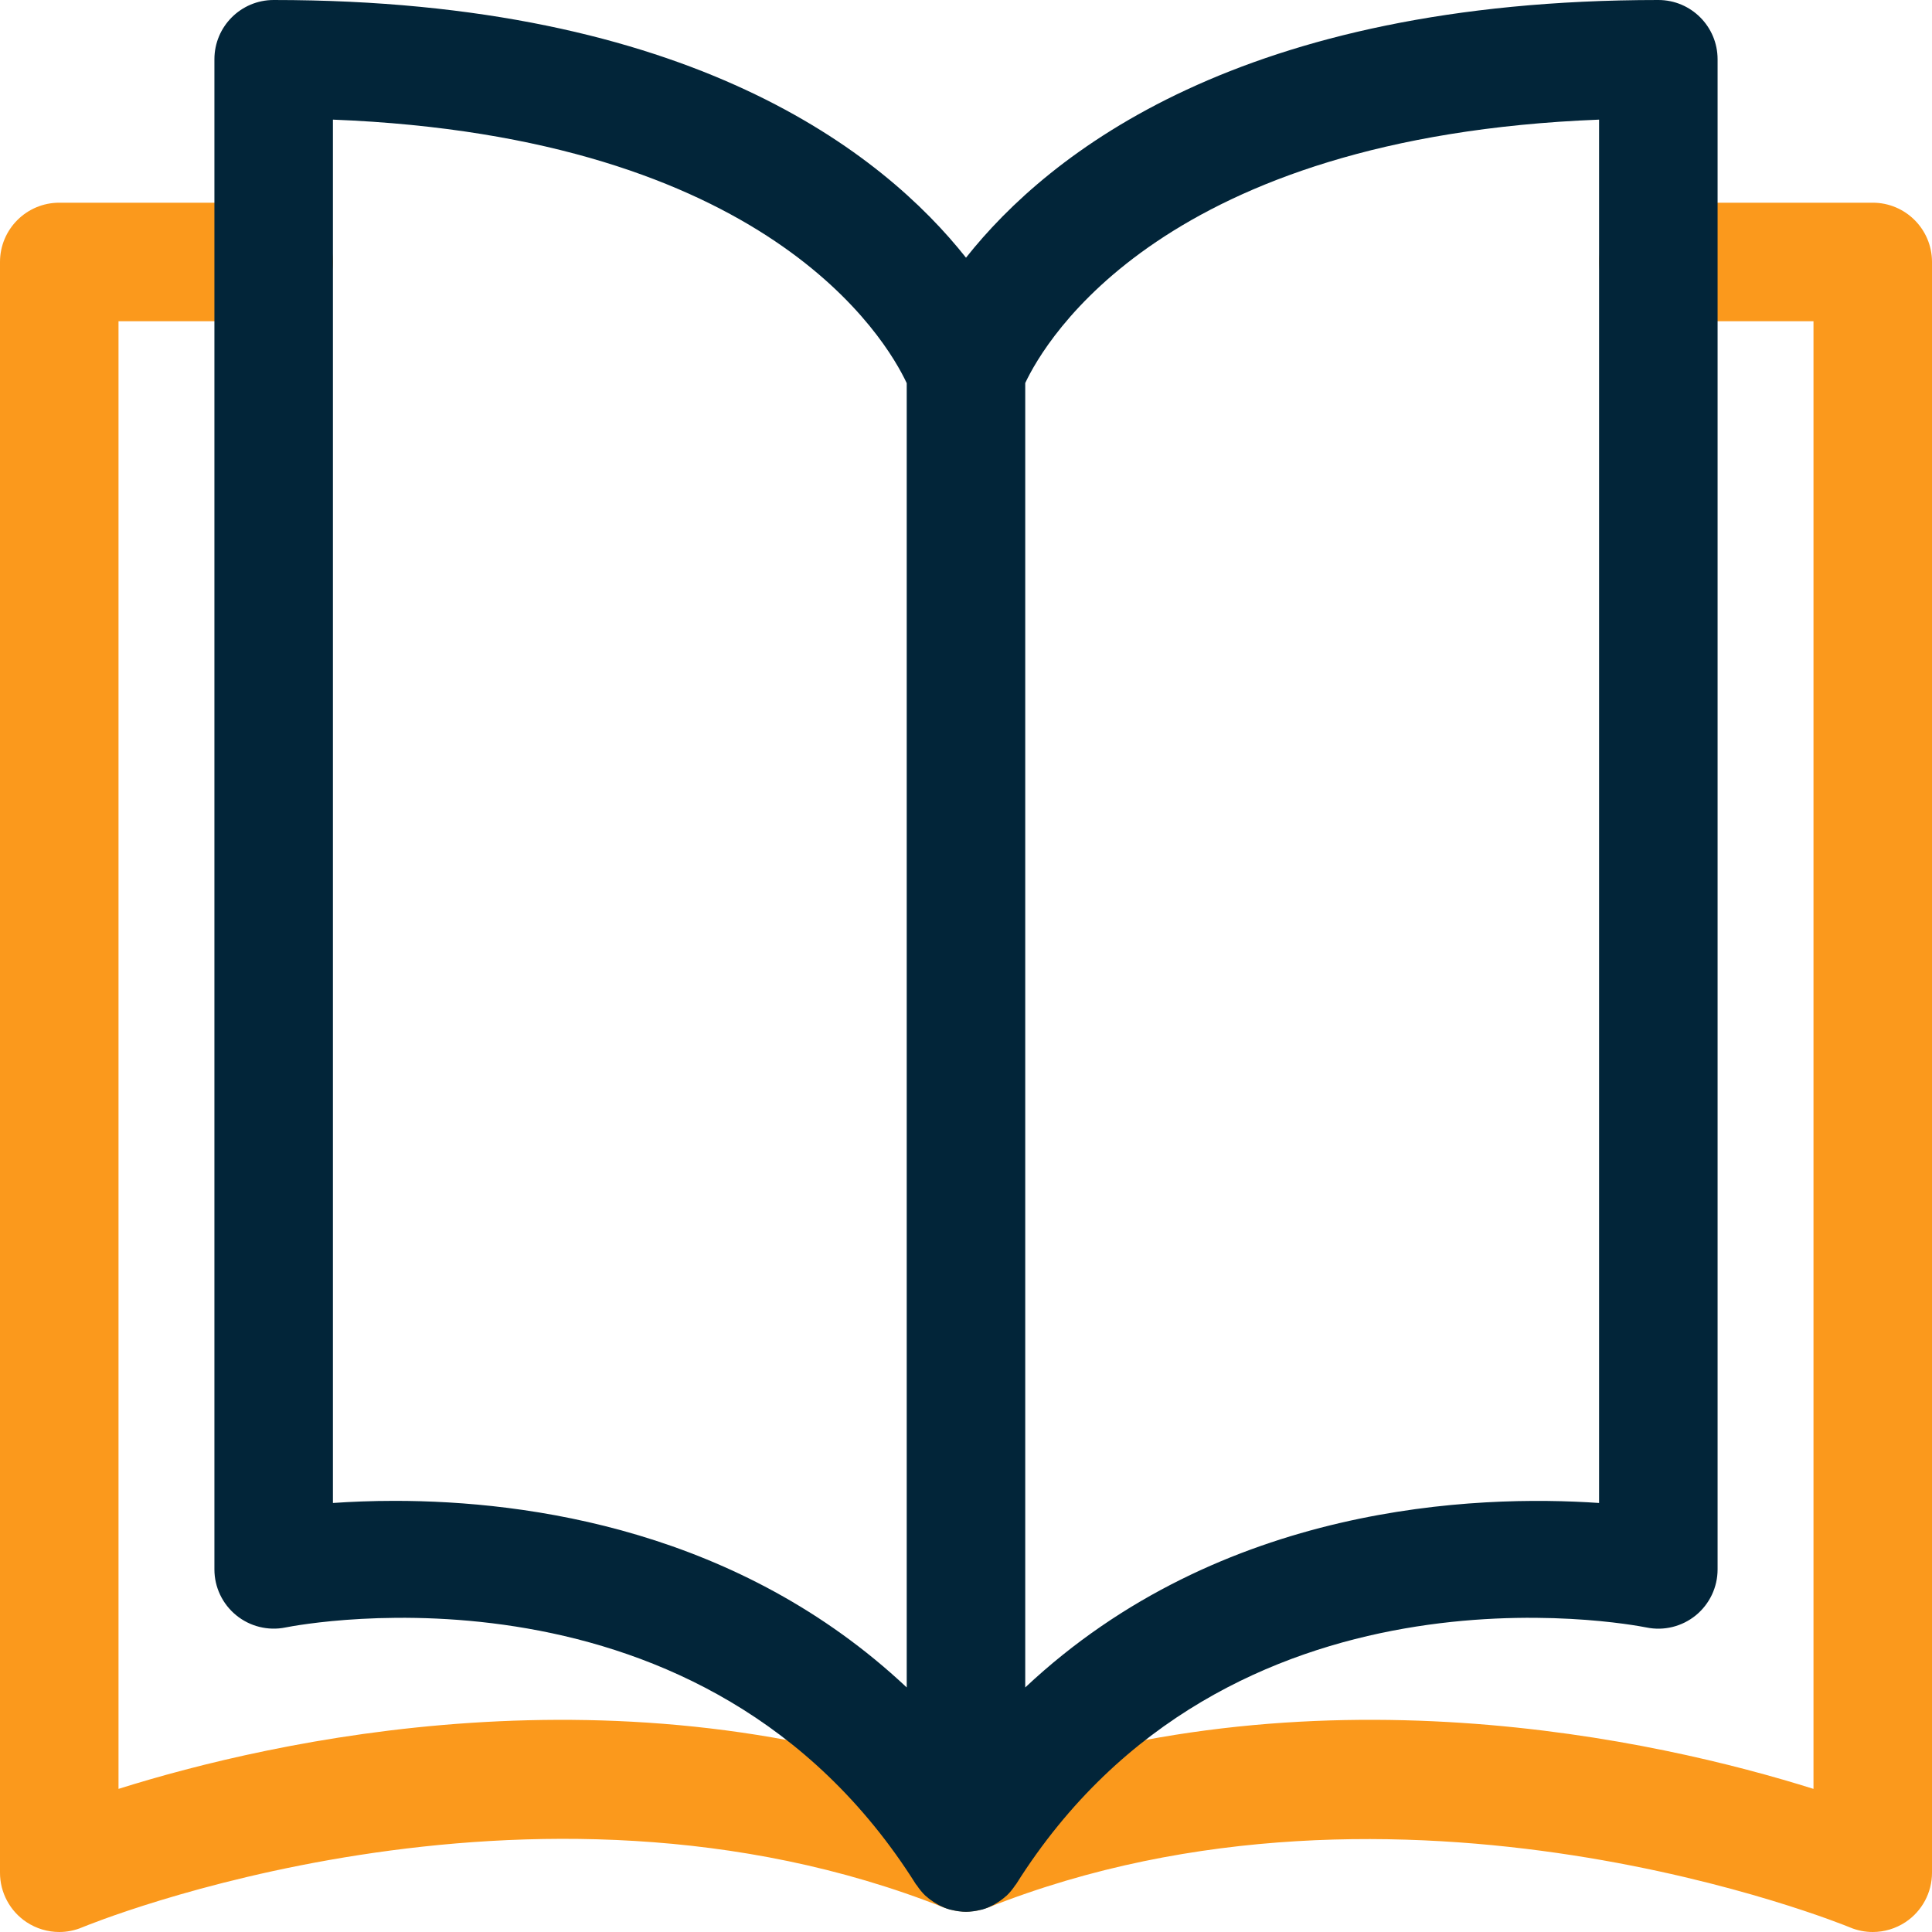
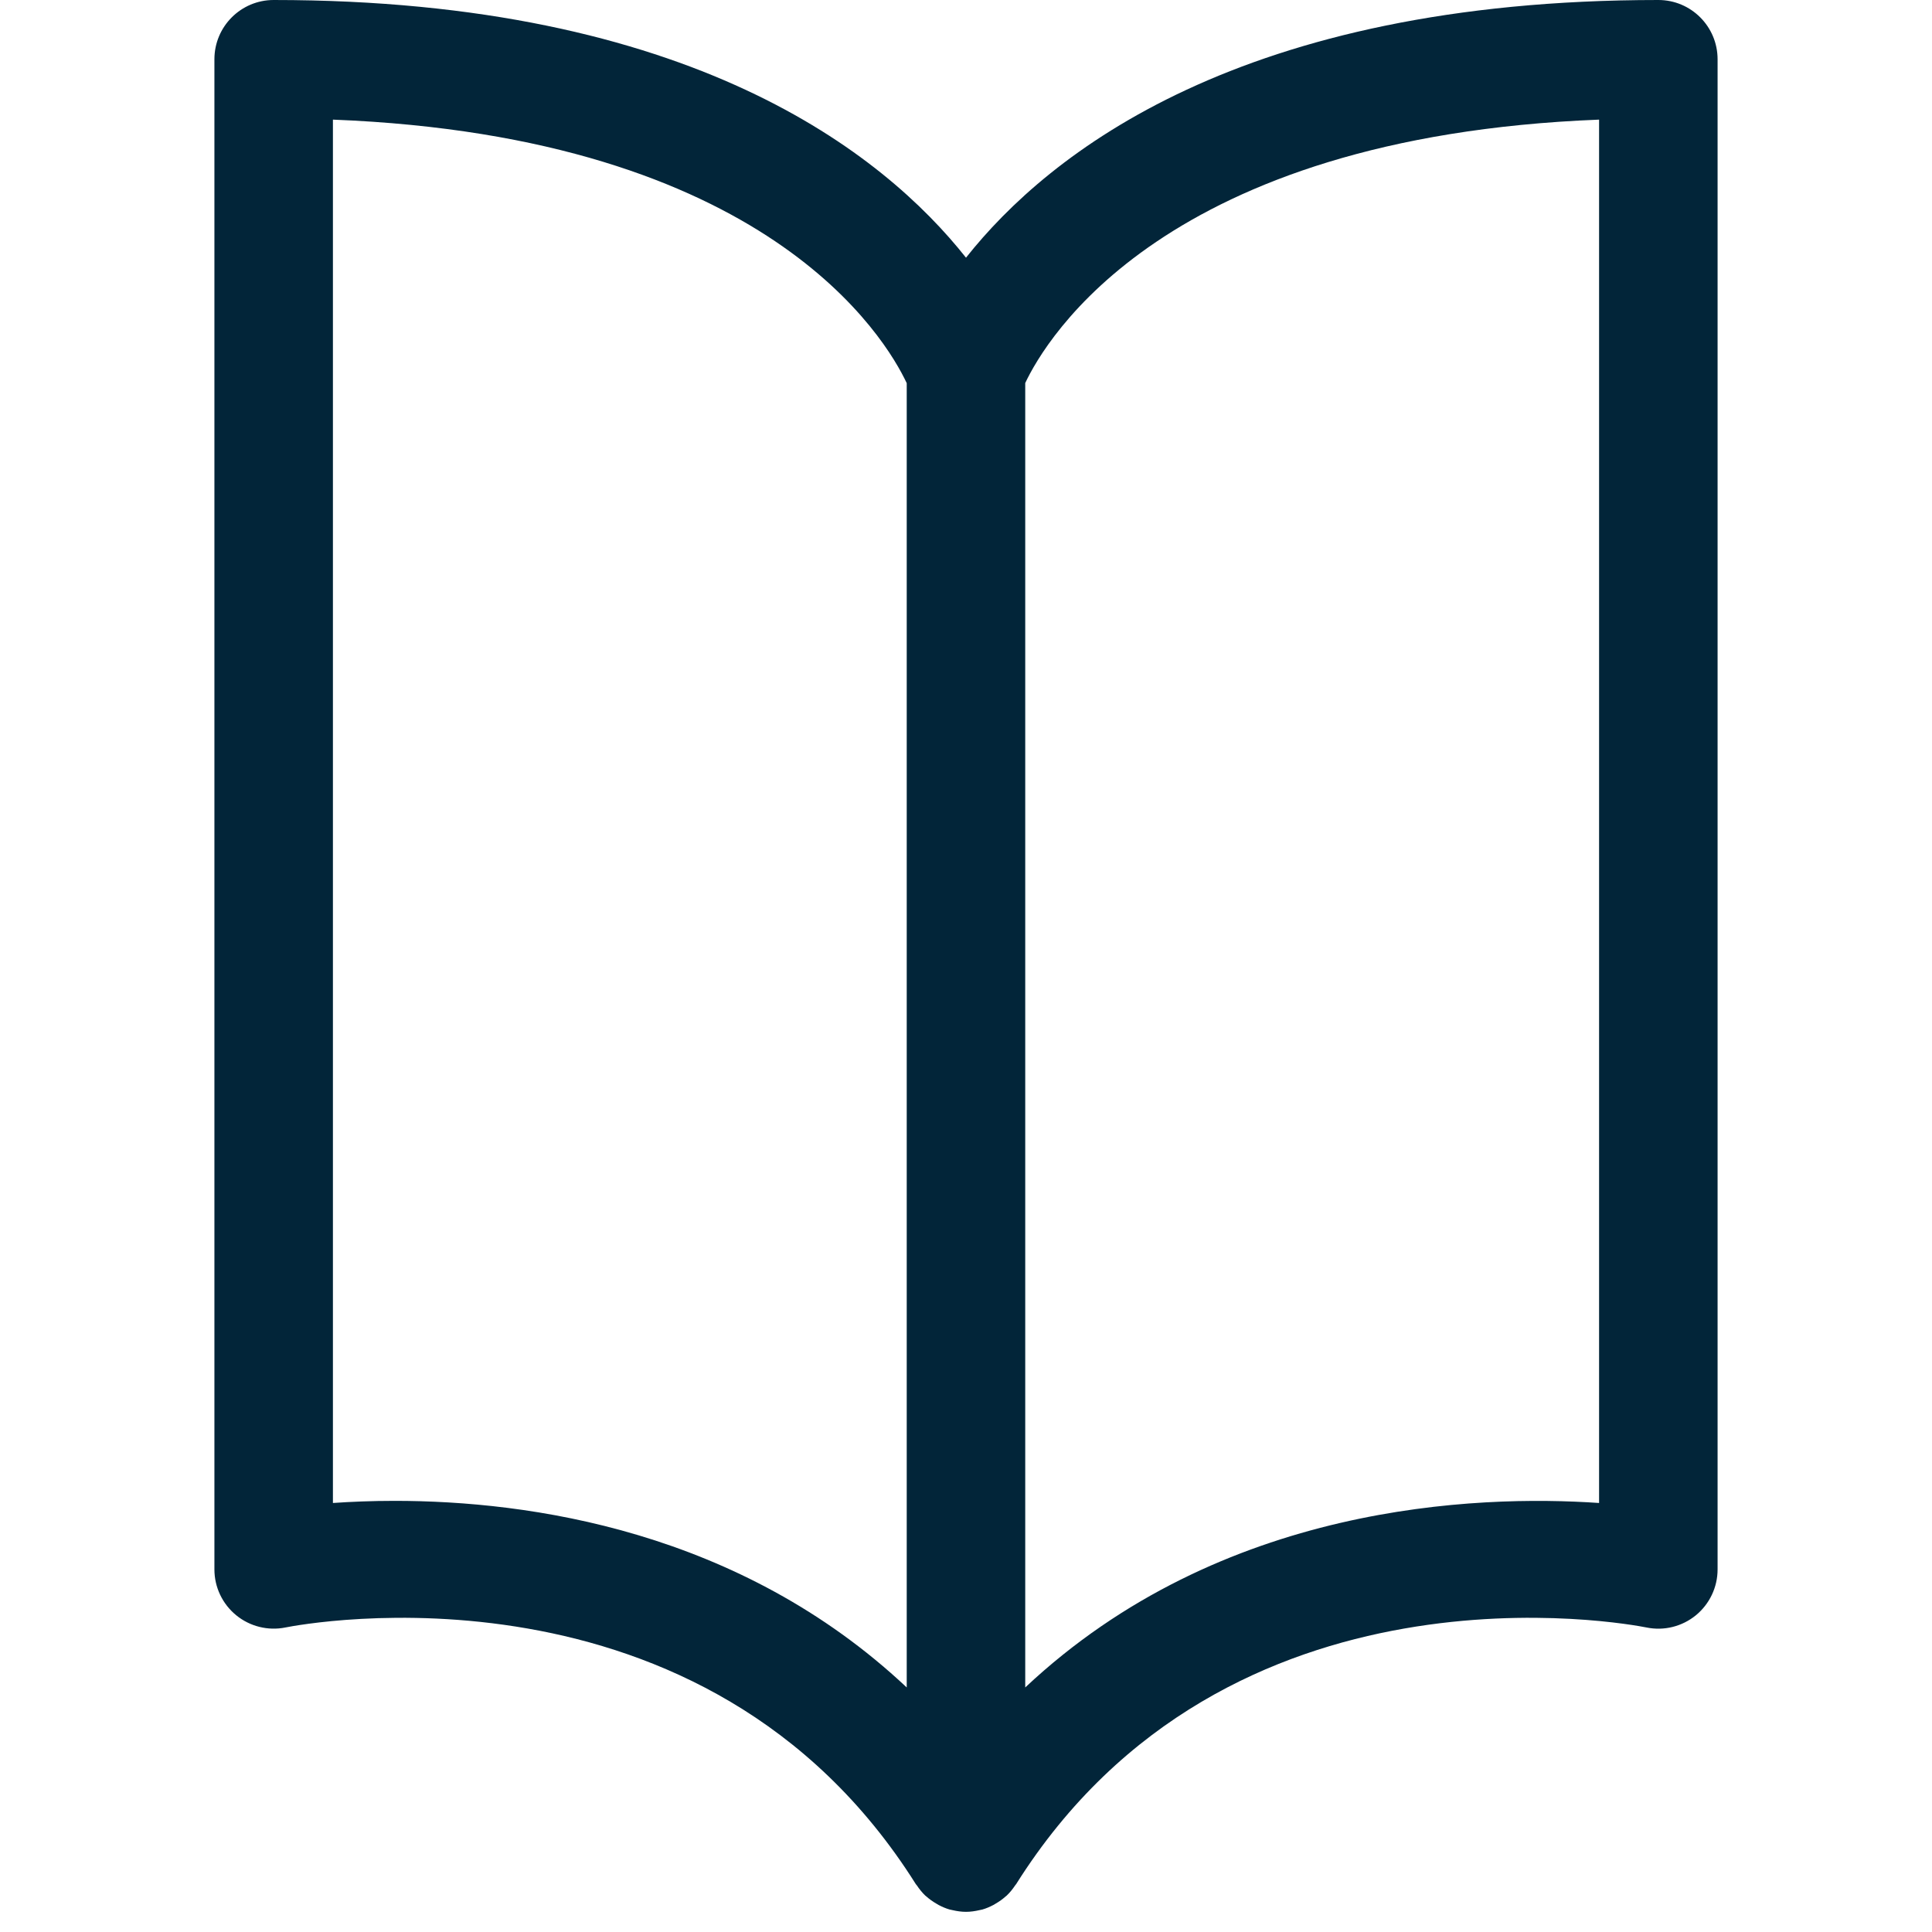
<svg xmlns="http://www.w3.org/2000/svg" width="50px" height="50px" viewBox="0 0 50 50" version="1.1">
  <title>common-law-icon-standard</title>
  <g id="Specialisation" stroke="none" stroke-width="1" fill="none" fill-rule="evenodd">
    <g id="Parnell-Barrister-Specialisation-Index" transform="translate(-575, -1892)">
      <g id="Administrative-Law" transform="translate(0, 1642)">
        <g id="Common-Law" transform="translate(535, 210)">
          <g id="Group-6" transform="translate(40, 40)">
-             <path d="M48.466,5.246 L42.918,5.246 C42.071,5.246 41.385,5.933 41.385,6.78 C41.385,7.626 42.071,8.313 42.918,8.313 L46.933,8.313 L46.933,46.296 C42.933,45.039 33.928,42.992 25,46.306 C16.071,42.993 7.068,45.039 3.067,46.296 L3.067,8.313 L7.082,8.313 C7.929,8.313 8.616,7.626 8.616,6.78 C8.616,5.933 7.929,5.246 7.082,5.246 L1.534,5.246 C0.687,5.246 0,5.933 0,6.78 L0,48.467 C0,48.98 0.258,49.46 0.685,49.744 C0.941,49.913 1.236,50 1.534,50 C1.735,50 1.938,49.96 2.129,49.879 C2.244,49.832 13.692,45.106 24.434,49.37 C24.473,49.385 24.514,49.392 24.553,49.403 C24.602,49.419 24.65,49.435 24.701,49.445 C24.751,49.456 24.801,49.459 24.851,49.463 C24.901,49.469 24.95,49.475 25,49.475 C25.05,49.475 25.099,49.469 25.149,49.463 C25.199,49.459 25.249,49.456 25.299,49.445 C25.35,49.435 25.399,49.418 25.449,49.403 C25.488,49.391 25.528,49.385 25.566,49.37 C36.271,45.12 47.758,49.832 47.871,49.879 C48.062,49.96 48.265,50 48.466,50 C48.764,50 49.059,49.913 49.315,49.744 C49.742,49.46 50,48.98 50,48.467 L50,6.78 C50,5.933 49.313,5.246 48.466,5.246" id="Fill-1" fill="#FB991C" />
            <path d="M41.384,38.897 C38.222,38.681 31.608,38.904 26.533,43.671 L26.533,9.913 C27.047,8.819 30.107,3.538 41.384,3.096 L41.384,38.897 Z M10.214,38.842 C9.617,38.842 9.08,38.865 8.616,38.897 L8.616,3.096 C19.864,3.536 22.929,8.772 23.466,9.916 L23.466,43.671 C19.136,39.602 13.684,38.842 10.214,38.842 L10.214,38.842 Z M42.918,0 C32.115,0 27.138,3.969 25,6.669 C22.862,3.969 17.885,0 7.082,0 C6.235,0 5.549,0.687 5.549,1.534 L5.549,40.616 C5.549,41.076 5.756,41.511 6.112,41.802 C6.467,42.093 6.938,42.21 7.386,42.119 C7.826,42.031 18.227,40.065 23.702,48.762 C23.709,48.773 23.72,48.781 23.727,48.792 C23.791,48.888 23.863,48.978 23.946,49.058 C23.956,49.067 23.967,49.074 23.977,49.083 C24.054,49.151 24.138,49.211 24.228,49.263 C24.249,49.276 24.27,49.289 24.292,49.301 C24.381,49.348 24.475,49.389 24.575,49.418 C24.584,49.42 24.594,49.421 24.604,49.424 C24.619,49.428 24.635,49.43 24.65,49.434 C24.766,49.461 24.883,49.478 25,49.478 C25.116,49.478 25.233,49.461 25.349,49.434 C25.364,49.43 25.38,49.428 25.396,49.424 C25.406,49.421 25.415,49.42 25.425,49.418 C25.525,49.389 25.618,49.348 25.708,49.301 C25.73,49.289 25.75,49.276 25.772,49.263 C25.862,49.211 25.946,49.151 26.022,49.083 C26.032,49.074 26.043,49.067 26.053,49.058 C26.137,48.978 26.209,48.888 26.273,48.792 C26.28,48.781 26.29,48.773 26.297,48.762 C31.773,40.065 42.173,42.031 42.611,42.119 C43.063,42.212 43.531,42.095 43.887,41.805 C44.244,41.513 44.451,41.077 44.451,40.616 L44.451,1.534 C44.451,0.687 43.765,0 42.918,0 L42.918,0 Z" id="Fill-4" fill="#022539" />
          </g>
        </g>
      </g>
    </g>
  </g>
</svg>